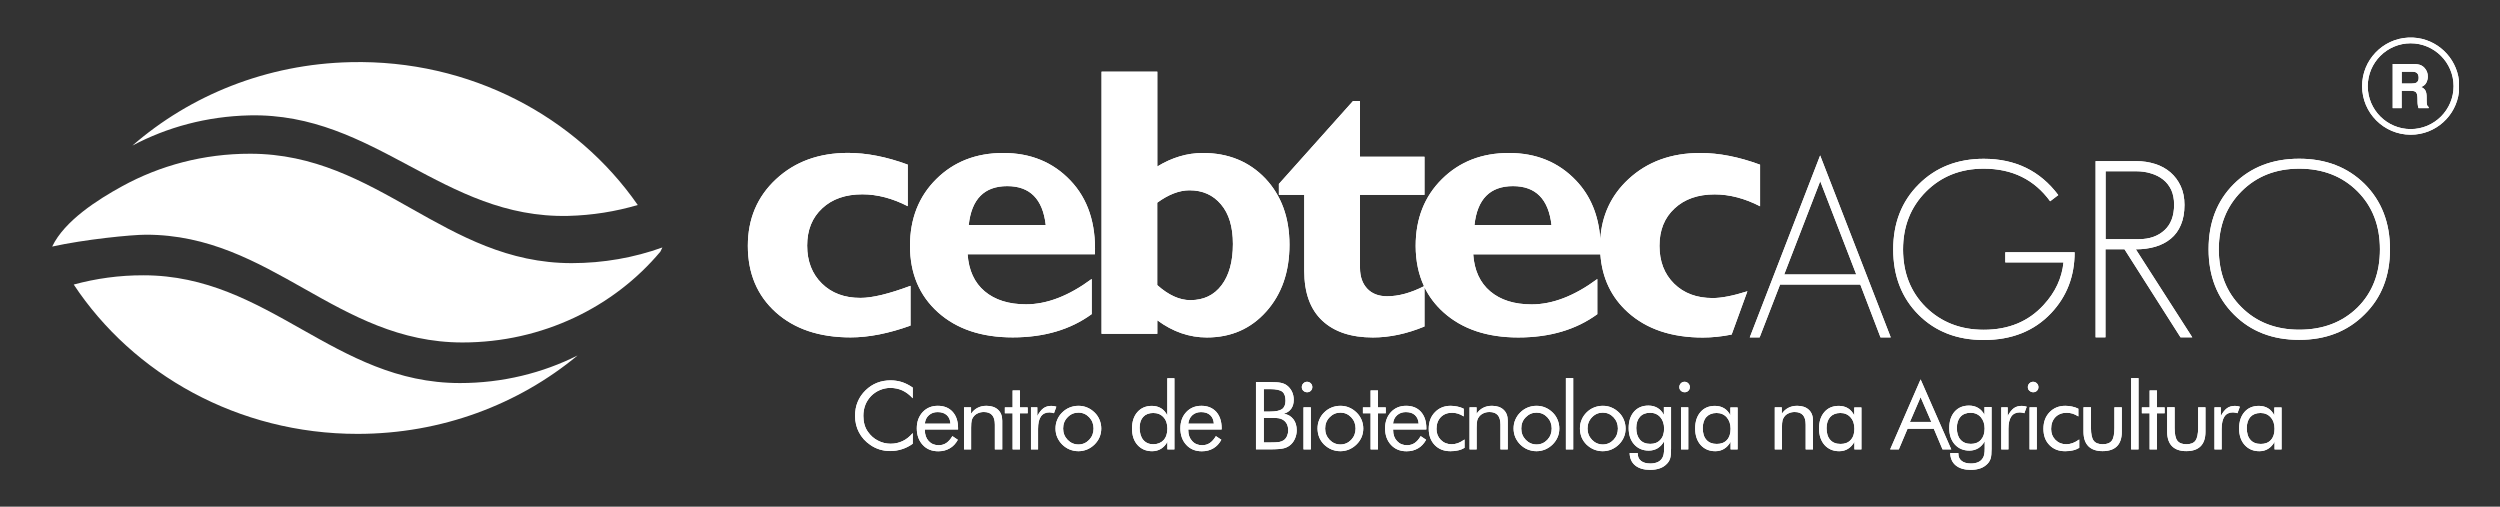
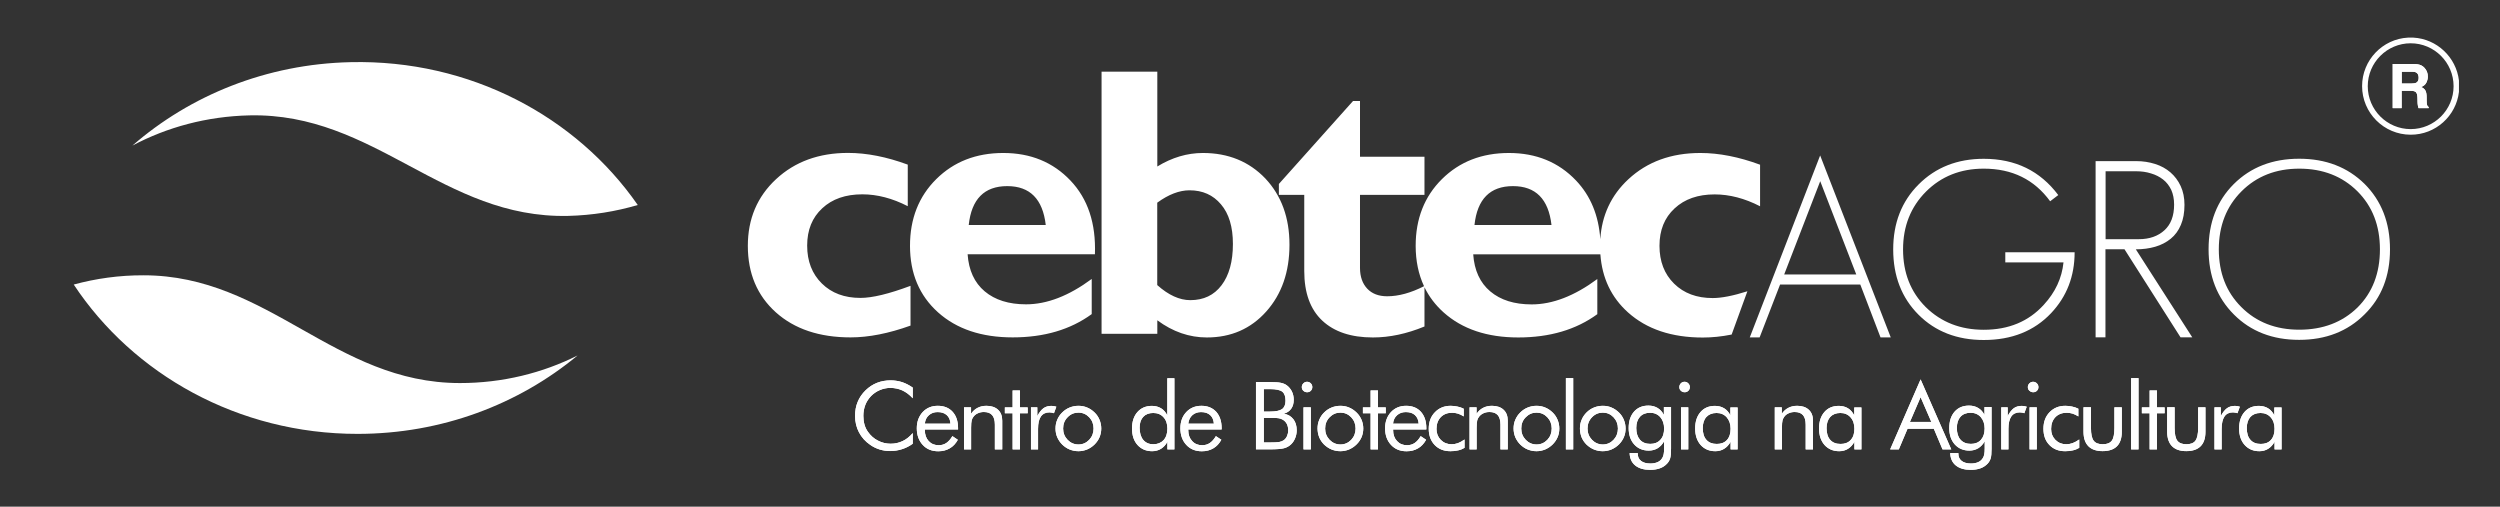
<svg xmlns="http://www.w3.org/2000/svg" version="1.1" id="Layer_1" x="0px" y="0px" viewBox="0 0 335 67.89" style="enable-background:new 0 0 335 67.89;" xml:space="preserve">
  <rect x="0" y="0" width="335" height="67.89" fill="#333333" stroke="none" />
  <style type="text/css">
	.st0{fill-rule:evenodd;clip-rule:evenodd;fill:#FFFFFF;}
	.st1{fill:#FFFFFF;}
</style>
-   <path class="st0" d="M134.44,20.5c-3.64,0-6.63,1.17-8.98,3.5c-2.35,2.33-3.52,5.31-3.52,8.94c0,3.7,1.25,6.66,3.75,8.91  c2.5,2.24,5.83,3.36,10.01,3.36c4.21,0,7.74-1.04,10.59-3.12v-4.71c-3.07,2.27-6,3.4-8.8,3.4c-2.31,0-4.16-0.58-5.54-1.74  c-1.38-1.16-2.14-2.82-2.29-4.97h17.06c0.15-4.13-0.94-7.42-3.28-9.88C141.1,21.73,138.1,20.5,134.44,20.5z M129.81,30.15  c0.37-3.47,2.09-5.21,5.16-5.21c3.04,0,4.76,1.73,5.16,5.21H129.81z M110.13,37.99c-1.31-1.29-1.97-2.98-1.97-5.08  c0-2.09,0.67-3.75,2.02-5c1.34-1.25,3.13-1.87,5.37-1.87c2,0,4.03,0.53,6.09,1.59v-5.57c-2.82-1.04-5.49-1.57-8-1.57  c-3.91,0-7.12,1.17-9.65,3.52c-2.52,2.34-3.78,5.32-3.78,8.93c0,3.7,1.25,6.66,3.75,8.91c2.5,2.24,5.84,3.36,10.02,3.36  c2.43,0,5.11-0.53,8.03-1.58V38.3c-2.89,1.08-5.12,1.62-6.71,1.62C113.16,39.92,111.44,39.28,110.13,37.99z M229.76,26.05  c2,0,4.03,0.53,6.09,1.59v-5.57c-2.82-1.04-5.48-1.57-8-1.57c-3.91,0-7.12,1.17-9.65,3.52c-2.31,2.15-3.56,4.83-3.76,8.04  c-0.22-3.2-1.3-5.82-3.25-7.87c-2.34-2.46-5.34-3.69-8.99-3.69c-3.64,0-6.63,1.17-8.98,3.5c-2.35,2.33-3.52,5.31-3.52,8.94  c0,2.02,0.38,3.82,1.12,5.41c-1.77,0.9-3.41,1.35-4.94,1.35c-1.14,0-2.03-0.34-2.67-1.02c-0.64-0.68-0.97-1.61-0.97-2.78v-9.79h8.64  V21h-8.64v-7.47h-0.93l-9.94,11.12v1.46h3.4v10.2c0,2.92,0.8,5.14,2.41,6.65c1.61,1.51,3.87,2.26,6.79,2.26  c2.23,0,4.53-0.49,6.91-1.47v-5.26c0.61,1.26,1.47,2.39,2.56,3.37c2.5,2.24,5.84,3.36,10.01,3.36c4.21,0,7.74-1.04,10.59-3.12v-4.71  c-3.07,2.27-6,3.4-8.8,3.4c-2.32,0-4.16-0.58-5.54-1.74c-1.38-1.16-2.14-2.82-2.29-4.97h17.04c0.23,3.18,1.46,5.77,3.71,7.79  c2.5,2.24,5.84,3.36,10.02,3.36c1.22,0,2.51-0.13,3.86-0.4l2.11-5.8c-1.92,0.61-3.47,0.91-4.65,0.91c-2.14,0-3.86-0.64-5.17-1.93  c-1.31-1.29-1.96-2.98-1.96-5.08c0-2.09,0.67-3.75,2.02-5C225.74,26.67,227.53,26.05,229.76,26.05z M197.58,30.15  c0.37-3.47,2.09-5.21,5.16-5.21c3.04,0,4.76,1.73,5.16,5.21H197.58z M161.19,20.5c-2.11,0-4.15,0.61-6.11,1.81V9.6h-7.47v35.13h7.47  v-1.81c2.08,1.54,4.29,2.3,6.64,2.3c3.23,0,5.89-1.16,7.96-3.48c2.07-2.32,3.11-5.3,3.11-8.95c0-3.63-1.08-6.58-3.23-8.87  C167.39,21.65,164.6,20.5,161.19,20.5z M163.69,38.22c-1.01,1.34-2.41,2-4.19,2c-1.44,0-2.92-0.67-4.43-2.02V27.16  c1.52-1.11,2.97-1.66,4.33-1.66c1.74,0,3.15,0.62,4.21,1.88c1.07,1.25,1.6,3.02,1.6,5.31C165.21,35.04,164.7,36.89,163.69,38.22z" />
  <path class="st1" d="M134.44,20.5c-3.64,0-6.63,1.17-8.98,3.5c-2.35,2.33-3.52,5.31-3.52,8.94c0,3.7,1.25,6.66,3.75,8.91  c2.5,2.24,5.83,3.36,10.01,3.36c4.21,0,7.74-1.04,10.59-3.12v-4.71c-3.07,2.27-6,3.4-8.8,3.4c-2.31,0-4.16-0.58-5.54-1.74  c-1.38-1.16-2.14-2.82-2.29-4.97h17.06c0.15-4.13-0.94-7.42-3.28-9.88C141.1,21.73,138.1,20.5,134.44,20.5z M129.81,30.15  c0.37-3.47,2.09-5.21,5.16-5.21c3.04,0,4.76,1.73,5.16,5.21H129.81z M110.13,37.99c-1.31-1.29-1.97-2.98-1.97-5.08  c0-2.09,0.67-3.75,2.02-5c1.34-1.25,3.13-1.87,5.37-1.87c2,0,4.03,0.53,6.09,1.59v-5.57c-2.82-1.04-5.49-1.57-8-1.57  c-3.91,0-7.12,1.17-9.65,3.52c-2.52,2.34-3.78,5.32-3.78,8.93c0,3.7,1.25,6.66,3.75,8.91c2.5,2.24,5.84,3.36,10.02,3.36  c2.43,0,5.11-0.53,8.03-1.58V38.3c-2.89,1.08-5.12,1.62-6.71,1.62C113.16,39.92,111.44,39.28,110.13,37.99z M229.76,26.05  c2,0,4.03,0.53,6.09,1.59v-5.57c-2.82-1.04-5.48-1.57-8-1.57c-3.91,0-7.12,1.17-9.65,3.52c-2.31,2.15-3.56,4.83-3.76,8.04  c-0.22-3.2-1.3-5.82-3.25-7.87c-2.34-2.46-5.34-3.69-8.99-3.69c-3.64,0-6.63,1.17-8.98,3.5c-2.35,2.33-3.52,5.31-3.52,8.94  c0,2.02,0.38,3.82,1.12,5.41c-1.77,0.9-3.41,1.35-4.94,1.35c-1.14,0-2.03-0.34-2.67-1.02c-0.64-0.68-0.97-1.61-0.97-2.78v-9.79h8.64  V21h-8.64v-7.47h-0.93l-9.94,11.12v1.46h3.4v10.2c0,2.92,0.8,5.14,2.41,6.65c1.61,1.51,3.87,2.26,6.79,2.26  c2.23,0,4.53-0.49,6.91-1.47v-5.26c0.61,1.26,1.47,2.39,2.56,3.37c2.5,2.24,5.84,3.36,10.01,3.36c4.21,0,7.74-1.04,10.59-3.12v-4.71  c-3.07,2.27-6,3.4-8.8,3.4c-2.32,0-4.16-0.58-5.54-1.74c-1.38-1.16-2.14-2.82-2.29-4.97h17.04c0.23,3.18,1.46,5.77,3.71,7.79  c2.5,2.24,5.84,3.36,10.02,3.36c1.22,0,2.51-0.13,3.86-0.4l2.11-5.8c-1.92,0.61-3.47,0.91-4.65,0.91c-2.14,0-3.86-0.64-5.17-1.93  c-1.31-1.29-1.96-2.98-1.96-5.08c0-2.09,0.67-3.75,2.02-5C225.74,26.67,227.53,26.05,229.76,26.05z M197.58,30.15  c0.37-3.47,2.09-5.21,5.16-5.21c3.04,0,4.76,1.73,5.16,5.21H197.58z M161.19,20.5c-2.11,0-4.15,0.61-6.11,1.81V9.6h-7.47v35.13h7.47  v-1.81c2.08,1.54,4.29,2.3,6.64,2.3c3.23,0,5.89-1.16,7.96-3.48c2.07-2.32,3.11-5.3,3.11-8.95c0-3.63-1.08-6.58-3.23-8.87  C167.39,21.65,164.6,20.5,161.19,20.5z M163.69,38.22c-1.01,1.34-2.41,2-4.19,2c-1.44,0-2.92-0.67-4.43-2.02V27.16  c1.52-1.11,2.97-1.66,4.33-1.66c1.74,0,3.15,0.62,4.21,1.88c1.07,1.25,1.6,3.02,1.6,5.31C165.21,35.04,164.7,36.89,163.69,38.22z" />
  <path class="st0" d="M253.36,45.21l-9.46-24.38l-9.43,24.38h1.32l2.74-7.08h10.75l2.71,7.08H253.36z M248.74,36.78h-9.66l4.83-12.5  L248.74,36.78z M278,33.8h-9.29v1.36h7.8c-0.22,2.12-1.1,4.01-2.65,5.69c-2.03,2.23-4.7,3.34-8.04,3.34c-3.11,0-5.7-1.01-7.77-3.04  c-2.03-2.03-3.04-4.6-3.04-7.73c0-3.11,1.03-5.69,3.07-7.74c2.05-2.05,4.63-3.08,7.74-3.08c3.82,0,6.78,1.46,8.9,4.37l1.09-0.83  c-2.43-3.24-5.75-4.86-9.99-4.86c-3.52,0-6.44,1.14-8.73,3.44c-2.27,2.27-3.4,5.17-3.4,8.7c0,3.57,1.13,6.49,3.4,8.76  c2.25,2.25,5.16,3.38,8.73,3.38c3.75,0,6.76-1.2,9.03-3.6C276.95,39.73,278,37.02,278,33.8z M293.77,45.21l-7.57-11.8  c0.95,0,1.82-0.12,2.61-0.35c0.79-0.23,1.48-0.59,2.07-1.07c0.59-0.48,1.04-1.1,1.36-1.86c0.32-0.75,0.48-1.64,0.48-2.68  c0-0.95-0.17-1.79-0.51-2.52c-0.34-0.73-0.8-1.34-1.38-1.84c-0.57-0.49-1.25-0.87-2.05-1.12c-0.79-0.25-1.63-0.38-2.51-0.38h-5.46  v23.61h1.32v-11.8h2.55l7.51,11.8H293.77z M291.33,27.42c0,1.5-0.43,2.65-1.3,3.44c-0.87,0.79-2.01,1.19-3.42,1.19h-4.46v-9.1h4.1  c0.71,0,1.37,0.09,1.99,0.29c0.62,0.18,1.16,0.46,1.62,0.82c0.46,0.36,0.82,0.83,1.09,1.39C291.2,26.01,291.33,26.67,291.33,27.42z   M320.26,33.41c0-3.57-1.13-6.49-3.41-8.77c-2.29-2.25-5.21-3.37-8.76-3.37c-3.57,0-6.49,1.13-8.77,3.4  c-2.25,2.25-3.37,5.16-3.37,8.73c0,3.57,1.13,6.49,3.41,8.76c2.25,2.25,5.16,3.38,8.73,3.38c3.57,0,6.49-1.14,8.76-3.41  C319.13,39.89,320.26,36.98,320.26,33.41z M318.91,33.41c0,3.2-1,5.8-3.01,7.8c-2.03,1.98-4.63,2.97-7.8,2.97  c-3.15,0-5.75-1.01-7.77-3.04c-2.01-2-3.01-4.58-3.01-7.73c0-3.15,1.02-5.75,3.04-7.77c2.03-2.03,4.61-3.04,7.74-3.04  c3.17,0,5.77,1.02,7.8,3.04C317.9,27.64,318.91,30.23,318.91,33.41z" />
-   <path class="st1" d="M253.36,45.21l-9.46-24.38l-9.43,24.38h1.32l2.74-7.08h10.75l2.71,7.08H253.36z M248.74,36.78h-9.66l4.83-12.5  L248.74,36.78z M278,33.8h-9.29v1.36h7.8c-0.22,2.12-1.1,4.01-2.65,5.69c-2.03,2.23-4.7,3.34-8.04,3.34c-3.11,0-5.7-1.01-7.77-3.04  c-2.03-2.03-3.04-4.6-3.04-7.73c0-3.11,1.03-5.69,3.07-7.74c2.05-2.05,4.63-3.08,7.74-3.08c3.82,0,6.78,1.46,8.9,4.37l1.09-0.83  c-2.43-3.24-5.75-4.86-9.99-4.86c-3.52,0-6.44,1.14-8.73,3.44c-2.27,2.27-3.4,5.17-3.4,8.7c0,3.57,1.13,6.49,3.4,8.76  c2.25,2.25,5.16,3.38,8.73,3.38c3.75,0,6.76-1.2,9.03-3.6C276.95,39.73,278,37.02,278,33.8z M293.77,45.21l-7.57-11.8  c0.95,0,1.82-0.12,2.61-0.35c0.79-0.23,1.48-0.59,2.07-1.07c0.59-0.48,1.04-1.1,1.36-1.86c0.32-0.75,0.48-1.64,0.48-2.68  c0-0.95-0.17-1.79-0.51-2.52c-0.34-0.73-0.8-1.34-1.38-1.84c-0.57-0.49-1.25-0.87-2.05-1.12c-0.79-0.25-1.63-0.38-2.51-0.38h-5.46  v23.61h1.32v-11.8h2.55l7.51,11.8H293.77z M291.33,27.42c0,1.5-0.43,2.65-1.3,3.44c-0.87,0.79-2.01,1.19-3.42,1.19h-4.46v-9.1h4.1  c0.71,0,1.37,0.09,1.99,0.29c0.62,0.18,1.16,0.46,1.62,0.82c0.46,0.36,0.82,0.83,1.09,1.39C291.2,26.01,291.33,26.67,291.33,27.42z   M320.26,33.41c0-3.57-1.13-6.49-3.41-8.77c-2.29-2.25-5.21-3.37-8.76-3.37c-3.57,0-6.49,1.13-8.77,3.4  c-2.25,2.25-3.37,5.16-3.37,8.73c0,3.57,1.13,6.49,3.41,8.76c2.25,2.25,5.16,3.38,8.73,3.38c3.57,0,6.49-1.14,8.76-3.41  C319.13,39.89,320.26,36.98,320.26,33.41z M318.91,33.41c0,3.2-1,5.8-3.01,7.8c-2.03,1.98-4.63,2.97-7.8,2.97  c-3.15,0-5.75-1.01-7.77-3.04c-2.01-2-3.01-4.58-3.01-7.73c0-3.15,1.02-5.75,3.04-7.77c2.03-2.03,4.61-3.04,7.74-3.04  c3.17,0,5.77,1.02,7.8,3.04C317.9,27.64,318.91,30.23,318.91,33.41z" />
-   <path class="st1" d="M16.38,24.95c-3.27,1.79-7.73,4.62-9.39,8.09c4.33-0.96,10.61-1.59,12.58-1.59c16.77,0,25.55,14.44,42.4,14.44  c10.73,0,20.31-4.76,26.52-12.17c0.09-0.18,0.18-0.37,0.27-0.56c-3.78,1.36-7.88,2.1-12.16,2.1c-17.04,0-25.96-14.66-43.07-14.66  C27.29,20.59,21.43,22.18,16.38,24.95z" />
  <path class="st1" d="M9.88,38.13c7.96,12.02,22.02,20.01,38.03,20.01c11.28,0,21.59-3.96,29.49-10.51  c-4.71,2.36-10.07,3.7-15.77,3.7c-16.84,0-25.62-14.44-42.4-14.44C15.99,36.88,12.85,37.32,9.88,38.13z" />
  <path class="st1" d="M85.46,27.47C77.23,15.63,63,7.96,46.98,8.33c-11.28,0.25-21.5,4.45-29.24,11.18  c4.65-2.47,9.99-3.92,15.68-4.05c16.84-0.38,25.95,13.85,42.71,13.47C79.38,28.85,82.51,28.34,85.46,27.47z" />
  <path class="st0" d="M122.3,53.36c-0.43-0.47-0.89-0.81-1.38-1.04c-0.49-0.22-1.03-0.34-1.62-0.34c-0.48,0-0.94,0.1-1.4,0.29  c-0.45,0.19-0.84,0.46-1.18,0.8c-0.34,0.36-0.6,0.76-0.77,1.2c-0.17,0.44-0.26,0.93-0.26,1.46c0,0.42,0.05,0.8,0.15,1.16  c0.1,0.35,0.25,0.68,0.46,0.97c0.36,0.51,0.8,0.91,1.34,1.18c0.53,0.28,1.1,0.42,1.71,0.42c0.58,0,1.11-0.12,1.61-0.36  c0.49-0.23,0.94-0.59,1.35-1.07v1.43c-0.44,0.32-0.93,0.57-1.44,0.73c-0.52,0.17-1.05,0.25-1.6,0.25c-0.48,0-0.94-0.07-1.4-0.21  c-0.45-0.14-0.88-0.35-1.26-0.62c-0.66-0.45-1.16-1.01-1.51-1.68c-0.35-0.67-0.52-1.4-0.52-2.19c0-0.7,0.11-1.33,0.35-1.89  c0.23-0.57,0.59-1.09,1.06-1.55c0.46-0.44,0.97-0.78,1.53-1c0.56-0.22,1.17-0.33,1.83-0.33c0.52,0,1.02,0.08,1.51,0.23  c0.49,0.16,0.97,0.41,1.45,0.74V53.36z M127.36,56.77c-0.03-0.5-0.19-0.88-0.5-1.15c-0.3-0.27-0.7-0.4-1.22-0.4  c-0.47,0-0.86,0.14-1.17,0.42c-0.32,0.28-0.5,0.66-0.54,1.13H127.36z M128.4,57.55h-4.47v0.09c0,0.6,0.17,1.09,0.51,1.46  c0.35,0.38,0.8,0.56,1.35,0.56c0.38,0,0.72-0.1,1.02-0.3c0.3-0.21,0.57-0.51,0.81-0.92l0.73,0.49c-0.28,0.51-0.64,0.9-1.09,1.15  c-0.44,0.26-0.95,0.39-1.53,0.39c-0.86,0-1.56-0.28-2.08-0.85c-0.53-0.57-0.8-1.31-0.8-2.23c0-0.88,0.27-1.6,0.79-2.17  c0.53-0.56,1.2-0.84,2.03-0.84c0.83,0,1.5,0.27,1.98,0.8c0.49,0.54,0.73,1.27,0.73,2.19V57.55z M129.18,60.22v-5.64h0.94v0.87  c0.24-0.36,0.54-0.63,0.88-0.8c0.34-0.18,0.74-0.27,1.18-0.27c0.66,0,1.19,0.18,1.56,0.53c0.38,0.35,0.56,0.84,0.56,1.47v3.84h-0.99  V56.9c0-0.57-0.12-1-0.36-1.27c-0.24-0.28-0.61-0.42-1.11-0.42c-0.29,0-0.55,0.05-0.79,0.16c-0.24,0.1-0.43,0.25-0.59,0.45  c-0.12,0.14-0.2,0.32-0.25,0.5c-0.05,0.19-0.08,0.52-0.08,0.99v2.91H129.18z M135.69,55.38h-1.04v-0.79h1.04v-2.27h0.98v2.27h1.04  v0.79h-1.04v4.84h-0.98V55.38z M138.15,60.22v-5.64H139v1.17c0.26-0.49,0.54-0.84,0.83-1.05c0.29-0.21,0.64-0.31,1.06-0.31  c0.12,0,0.23,0.01,0.34,0.03c0.1,0.02,0.21,0.05,0.32,0.08l-0.32,0.87c-0.11-0.03-0.22-0.07-0.32-0.08  c-0.1-0.02-0.19-0.03-0.28-0.03c-0.51,0-0.89,0.18-1.15,0.55c-0.26,0.37-0.38,0.92-0.38,1.66v2.75H138.15z M142.46,57.42  c0,0.6,0.2,1.1,0.6,1.52c0.4,0.41,0.88,0.62,1.45,0.62s1.04-0.21,1.44-0.62c0.39-0.41,0.59-0.92,0.59-1.52c0-0.59-0.2-1.1-0.59-1.51  c-0.4-0.41-0.87-0.62-1.44-0.62c-0.57,0-1.06,0.21-1.45,0.62C142.65,56.32,142.46,56.82,142.46,57.42z M141.44,57.42  c0-0.41,0.07-0.8,0.23-1.17c0.15-0.37,0.38-0.7,0.67-0.98c0.29-0.29,0.62-0.51,0.99-0.66c0.37-0.15,0.77-0.23,1.18-0.23  c0.41,0,0.8,0.07,1.17,0.23c0.37,0.15,0.7,0.38,1,0.67c0.29,0.28,0.51,0.61,0.66,0.98c0.15,0.37,0.23,0.76,0.23,1.16  c0,0.41-0.08,0.8-0.23,1.16c-0.15,0.36-0.38,0.69-0.66,0.97c-0.3,0.3-0.64,0.52-1.01,0.68c-0.38,0.15-0.76,0.23-1.16,0.23  c-0.41,0-0.81-0.08-1.18-0.23c-0.37-0.15-0.7-0.38-0.99-0.66c-0.29-0.29-0.51-0.62-0.67-0.98  C141.51,58.22,141.44,57.83,141.44,57.42z M156.43,57.43c0-0.63-0.17-1.14-0.52-1.52c-0.35-0.39-0.81-0.57-1.38-0.57  c-0.57,0-1.01,0.17-1.34,0.52c-0.32,0.35-0.48,0.83-0.48,1.45c0,0.7,0.16,1.24,0.48,1.63c0.33,0.39,0.77,0.59,1.34,0.59  c0.59,0,1.05-0.19,1.39-0.55C156.26,58.6,156.43,58.09,156.43,57.43z M157.37,50.67v9.55h-0.94V59.2c-0.22,0.41-0.51,0.72-0.86,0.94  c-0.35,0.21-0.75,0.32-1.18,0.32c-0.81,0-1.46-0.28-1.96-0.83c-0.5-0.55-0.74-1.3-0.74-2.21c0-0.92,0.24-1.66,0.73-2.21  c0.49-0.55,1.13-0.82,1.94-0.82c0.46,0,0.87,0.11,1.22,0.32c0.34,0.21,0.62,0.53,0.84,0.95v-4.97H157.37z M162.66,56.77  c-0.04-0.5-0.2-0.88-0.5-1.15c-0.3-0.27-0.7-0.4-1.22-0.4c-0.47,0-0.86,0.14-1.17,0.42c-0.31,0.28-0.49,0.66-0.54,1.13H162.66z   M163.7,57.55h-4.47v0.09c0,0.6,0.17,1.09,0.52,1.46c0.34,0.38,0.79,0.56,1.35,0.56c0.38,0,0.72-0.1,1.02-0.3  c0.3-0.21,0.57-0.51,0.81-0.92l0.73,0.49c-0.28,0.51-0.64,0.9-1.08,1.15c-0.44,0.26-0.95,0.39-1.53,0.39  c-0.86,0-1.55-0.28-2.08-0.85c-0.53-0.57-0.8-1.31-0.8-2.23c0-0.88,0.26-1.6,0.79-2.17c0.53-0.56,1.2-0.84,2.03-0.84  c0.83,0,1.49,0.27,1.98,0.8c0.48,0.54,0.73,1.27,0.73,2.19V57.55z M168.3,60.22V51.2h1.88c0.66,0,1.15,0.03,1.46,0.1  c0.32,0.07,0.59,0.18,0.81,0.35c0.28,0.21,0.51,0.49,0.67,0.82c0.16,0.33,0.24,0.7,0.24,1.1c0,0.48-0.11,0.88-0.34,1.2  c-0.23,0.32-0.56,0.55-0.99,0.67c0.53,0.08,0.95,0.32,1.27,0.72c0.31,0.39,0.46,0.89,0.46,1.5c0,0.36-0.07,0.71-0.2,1.03  c-0.13,0.33-0.31,0.61-0.55,0.84c-0.25,0.25-0.57,0.43-0.94,0.53c-0.37,0.1-1,0.15-1.88,0.15H168.3z M169.35,56v3.29h0.83  c0.57,0,0.98-0.02,1.23-0.06c0.25-0.05,0.45-0.13,0.61-0.24c0.18-0.13,0.33-0.31,0.44-0.55c0.1-0.23,0.16-0.5,0.16-0.78  c0-0.33-0.07-0.61-0.19-0.86c-0.13-0.24-0.31-0.43-0.56-0.57c-0.14-0.09-0.31-0.14-0.5-0.18c-0.19-0.04-0.48-0.05-0.88-0.05H169.35z   M169.35,52.13v3.02h0.83c0.76,0,1.3-0.11,1.61-0.33c0.31-0.22,0.47-0.6,0.47-1.12c0-0.57-0.14-0.98-0.43-1.21  c-0.29-0.23-0.84-0.35-1.65-0.35H169.35z M174.44,51.87c0-0.19,0.07-0.36,0.21-0.5c0.14-0.14,0.3-0.21,0.5-0.21  c0.19,0,0.36,0.07,0.5,0.21c0.14,0.14,0.2,0.31,0.2,0.5c0,0.2-0.07,0.36-0.2,0.49c-0.13,0.14-0.3,0.2-0.5,0.2  c-0.2,0-0.37-0.07-0.5-0.2C174.51,52.24,174.44,52.07,174.44,51.87z M174.67,60.22v-5.64h0.98v5.64H174.67z M177.57,57.42  c0,0.6,0.2,1.1,0.6,1.52c0.4,0.41,0.88,0.62,1.45,0.62c0.56,0,1.04-0.21,1.44-0.62c0.39-0.41,0.59-0.92,0.59-1.52  c0-0.59-0.2-1.1-0.59-1.51c-0.4-0.41-0.88-0.62-1.44-0.62c-0.57,0-1.05,0.21-1.45,0.62C177.77,56.32,177.57,56.82,177.57,57.42z   M176.55,57.42c0-0.41,0.07-0.8,0.23-1.17c0.15-0.37,0.37-0.7,0.66-0.98c0.29-0.29,0.62-0.51,0.99-0.66  c0.37-0.15,0.77-0.23,1.18-0.23c0.41,0,0.8,0.07,1.17,0.23c0.37,0.15,0.7,0.38,1,0.67c0.29,0.28,0.51,0.61,0.67,0.98  c0.15,0.37,0.23,0.76,0.23,1.16c0,0.41-0.08,0.8-0.23,1.16c-0.16,0.36-0.38,0.69-0.67,0.97c-0.3,0.3-0.64,0.52-1.01,0.68  c-0.37,0.15-0.76,0.23-1.16,0.23c-0.41,0-0.81-0.08-1.18-0.23c-0.37-0.15-0.7-0.38-1-0.66c-0.29-0.29-0.51-0.62-0.66-0.98  C176.63,58.22,176.55,57.83,176.55,57.42z M183.66,55.38h-1.03v-0.79h1.03v-2.27h0.99v2.27h1.04v0.79h-1.04v4.84h-0.99V55.38z   M190.1,56.77c-0.03-0.5-0.2-0.88-0.5-1.15c-0.29-0.27-0.7-0.4-1.22-0.4c-0.47,0-0.86,0.14-1.17,0.42c-0.32,0.28-0.5,0.66-0.54,1.13  H190.1z M191.14,57.55h-4.46v0.09c0,0.6,0.17,1.09,0.52,1.46c0.35,0.38,0.8,0.56,1.35,0.56c0.38,0,0.72-0.1,1.02-0.3  c0.3-0.21,0.57-0.51,0.8-0.92l0.73,0.49c-0.29,0.51-0.64,0.9-1.09,1.15c-0.44,0.26-0.95,0.39-1.53,0.39c-0.86,0-1.55-0.28-2.08-0.85  c-0.53-0.57-0.8-1.31-0.8-2.23c0-0.88,0.27-1.6,0.79-2.17c0.53-0.56,1.2-0.84,2.03-0.84c0.84,0,1.5,0.27,1.98,0.8  c0.48,0.54,0.73,1.27,0.73,2.19V57.55z M196.25,58.89v1.12c-0.25,0.15-0.54,0.27-0.86,0.34c-0.32,0.08-0.66,0.11-1.03,0.11  c-0.87,0-1.57-0.27-2.11-0.83c-0.53-0.55-0.8-1.28-0.8-2.18c0-0.9,0.27-1.64,0.83-2.21c0.55-0.57,1.25-0.86,2.11-0.86  c0.31,0,0.62,0.04,0.91,0.1c0.3,0.06,0.58,0.16,0.84,0.29v1.03c-0.24-0.16-0.5-0.28-0.76-0.37c-0.26-0.08-0.53-0.12-0.8-0.12  c-0.63,0-1.14,0.2-1.52,0.59c-0.38,0.4-0.57,0.93-0.57,1.58c0,0.59,0.19,1.07,0.57,1.46c0.39,0.39,0.87,0.59,1.45,0.59  c0.29,0,0.58-0.05,0.86-0.15C195.65,59.27,195.94,59.11,196.25,58.89z M196.92,60.22v-5.64h0.94v0.87c0.24-0.36,0.54-0.63,0.88-0.8  c0.34-0.18,0.74-0.27,1.18-0.27c0.66,0,1.19,0.18,1.56,0.53c0.38,0.35,0.56,0.84,0.56,1.47v3.84h-0.98V56.9c0-0.57-0.12-1-0.36-1.27  c-0.24-0.28-0.61-0.42-1.11-0.42c-0.29,0-0.55,0.05-0.79,0.16c-0.23,0.1-0.43,0.25-0.59,0.45c-0.12,0.14-0.21,0.32-0.26,0.5  c-0.05,0.19-0.08,0.52-0.08,0.99v2.91H196.92z M203.85,57.42c0,0.6,0.2,1.1,0.6,1.52c0.4,0.41,0.88,0.62,1.45,0.62  c0.57,0,1.04-0.21,1.44-0.62c0.39-0.41,0.59-0.92,0.59-1.52c0-0.59-0.2-1.1-0.59-1.51c-0.39-0.41-0.87-0.62-1.44-0.62  c-0.57,0-1.05,0.21-1.45,0.62C204.04,56.32,203.85,56.82,203.85,57.42z M202.82,57.42c0-0.41,0.07-0.8,0.23-1.17  c0.16-0.37,0.38-0.7,0.67-0.98c0.29-0.29,0.62-0.51,0.99-0.66c0.37-0.15,0.77-0.23,1.18-0.23c0.41,0,0.8,0.07,1.17,0.23  c0.37,0.15,0.7,0.38,1,0.67c0.29,0.28,0.51,0.61,0.66,0.98c0.15,0.37,0.23,0.76,0.23,1.16c0,0.41-0.07,0.8-0.23,1.16  c-0.15,0.36-0.38,0.69-0.66,0.97c-0.3,0.3-0.64,0.52-1.01,0.68c-0.38,0.15-0.76,0.23-1.16,0.23c-0.41,0-0.8-0.08-1.18-0.23  c-0.37-0.15-0.7-0.38-0.99-0.66c-0.29-0.29-0.51-0.62-0.67-0.98C202.9,58.22,202.82,57.83,202.82,57.42z M209.83,60.22v-9.55h0.98  v9.55H209.83z M212.73,57.42c0,0.6,0.2,1.1,0.6,1.52c0.4,0.41,0.88,0.62,1.45,0.62c0.56,0,1.04-0.21,1.43-0.62  c0.39-0.41,0.59-0.92,0.59-1.52c0-0.59-0.2-1.1-0.59-1.51c-0.39-0.41-0.87-0.62-1.43-0.62c-0.57,0-1.06,0.21-1.45,0.62  C212.93,56.32,212.73,56.82,212.73,57.42z M211.71,57.42c0-0.41,0.07-0.8,0.23-1.17c0.15-0.37,0.38-0.7,0.66-0.98  c0.29-0.29,0.62-0.51,0.99-0.66c0.37-0.15,0.77-0.23,1.19-0.23c0.41,0,0.8,0.07,1.16,0.23c0.37,0.15,0.7,0.38,1,0.67  c0.29,0.28,0.51,0.61,0.66,0.98c0.15,0.37,0.23,0.76,0.23,1.16c0,0.41-0.07,0.8-0.23,1.16c-0.15,0.36-0.38,0.69-0.66,0.97  c-0.3,0.3-0.64,0.52-1.01,0.68c-0.37,0.15-0.76,0.23-1.16,0.23c-0.42,0-0.81-0.08-1.18-0.23c-0.37-0.15-0.7-0.38-1-0.66  c-0.29-0.29-0.51-0.62-0.66-0.98C211.79,58.22,211.71,57.83,211.71,57.42z M222.99,57.42c0-0.63-0.18-1.14-0.52-1.53  c-0.34-0.38-0.8-0.58-1.36-0.58c-0.58,0-1.03,0.18-1.36,0.54c-0.32,0.36-0.49,0.86-0.49,1.5c0,0.68,0.17,1.2,0.49,1.57  c0.32,0.37,0.79,0.56,1.39,0.56c0.57,0,1.02-0.18,1.35-0.55C222.83,58.57,222.99,58.07,222.99,57.42z M223.92,54.58v5.54  c0,0.61-0.04,1.05-0.12,1.3c-0.08,0.26-0.21,0.49-0.41,0.7c-0.26,0.28-0.58,0.5-0.96,0.63c-0.38,0.14-0.82,0.21-1.31,0.21  c-0.85,0-1.52-0.2-2-0.59c-0.48-0.39-0.73-0.95-0.75-1.66h1.09v0.07c0,0.43,0.14,0.75,0.44,0.98c0.29,0.23,0.7,0.35,1.24,0.35  c0.39,0,0.71-0.06,0.99-0.19c0.27-0.12,0.48-0.31,0.62-0.56c0.09-0.14,0.14-0.3,0.18-0.49c0.04-0.18,0.06-0.45,0.06-0.79v-0.95  c-0.22,0.4-0.51,0.71-0.86,0.93c-0.36,0.21-0.75,0.32-1.19,0.32c-0.81,0-1.46-0.28-1.96-0.83c-0.49-0.55-0.74-1.28-0.74-2.19  c0-0.92,0.24-1.65,0.72-2.2c0.48-0.54,1.12-0.81,1.93-0.81c0.47,0,0.88,0.11,1.23,0.32c0.35,0.21,0.63,0.52,0.84,0.93v-1.05H223.92z   M225.03,51.87c0-0.19,0.07-0.36,0.2-0.5c0.14-0.14,0.3-0.21,0.5-0.21c0.2,0,0.36,0.07,0.5,0.21c0.14,0.14,0.21,0.31,0.21,0.5  c0,0.2-0.07,0.36-0.2,0.49c-0.14,0.14-0.3,0.2-0.5,0.2c-0.2,0-0.36-0.07-0.5-0.2C225.1,52.24,225.03,52.07,225.03,51.87z   M225.26,60.22v-5.64h0.97v5.64H225.26z M231.9,57.46c0-0.64-0.18-1.15-0.52-1.54c-0.35-0.39-0.8-0.58-1.36-0.58  c-0.58,0-1.03,0.18-1.36,0.53c-0.33,0.36-0.49,0.86-0.49,1.5c0,0.68,0.16,1.21,0.49,1.57c0.33,0.37,0.79,0.55,1.39,0.55  c0.57,0,1.03-0.17,1.36-0.53C231.74,58.6,231.9,58.1,231.9,57.46z M232.84,54.58v5.64h-0.94V59.2c-0.23,0.41-0.52,0.73-0.87,0.94  c-0.35,0.22-0.75,0.32-1.18,0.32c-0.81,0-1.46-0.28-1.96-0.83c-0.49-0.55-0.74-1.3-0.74-2.21c0-0.93,0.24-1.66,0.72-2.21  c0.48-0.55,1.12-0.82,1.93-0.82c0.47,0,0.88,0.11,1.23,0.32c0.35,0.21,0.63,0.53,0.84,0.95v-1.06H232.84z M237.82,60.22v-5.64h0.94  v0.87c0.24-0.36,0.54-0.63,0.88-0.8c0.34-0.18,0.74-0.27,1.18-0.27c0.67,0,1.19,0.18,1.56,0.53c0.38,0.35,0.56,0.84,0.56,1.47v3.84  h-0.98V56.9c0-0.57-0.12-1-0.36-1.27c-0.24-0.28-0.61-0.42-1.11-0.42c-0.29,0-0.55,0.05-0.79,0.16c-0.24,0.1-0.44,0.25-0.59,0.45  c-0.11,0.14-0.2,0.32-0.25,0.5c-0.05,0.19-0.08,0.52-0.08,0.99v2.91H237.82z M248.49,57.46c0-0.64-0.17-1.15-0.52-1.54  c-0.35-0.39-0.8-0.58-1.36-0.58c-0.58,0-1.03,0.18-1.36,0.53c-0.32,0.36-0.49,0.86-0.49,1.5c0,0.68,0.16,1.21,0.49,1.57  c0.32,0.37,0.79,0.55,1.39,0.55c0.57,0,1.02-0.17,1.35-0.53C248.33,58.6,248.49,58.1,248.49,57.46z M249.43,54.58v5.64h-0.94V59.2  c-0.22,0.41-0.52,0.73-0.86,0.94c-0.35,0.22-0.75,0.32-1.18,0.32c-0.81,0-1.46-0.28-1.96-0.83c-0.49-0.55-0.74-1.3-0.74-2.21  c0-0.93,0.24-1.66,0.72-2.21c0.48-0.55,1.12-0.82,1.93-0.82c0.47,0,0.88,0.11,1.23,0.32c0.34,0.21,0.62,0.53,0.84,0.95v-1.06H249.43  z M257.36,53.22l-1.43,3.32h2.87L257.36,53.22z M257.36,50.84l4.11,9.38h-1.17l-1.17-2.77h-3.52l-1.17,2.77h-1.16L257.36,50.84z   M265.94,57.42c0-0.63-0.18-1.14-0.52-1.53c-0.34-0.38-0.8-0.58-1.36-0.58c-0.58,0-1.03,0.18-1.36,0.54  c-0.32,0.36-0.48,0.86-0.48,1.5c0,0.68,0.16,1.2,0.49,1.57c0.33,0.37,0.79,0.56,1.39,0.56c0.57,0,1.02-0.18,1.35-0.55  C265.77,58.57,265.94,58.07,265.94,57.42z M266.87,54.58v5.54c0,0.61-0.04,1.05-0.12,1.3c-0.08,0.26-0.21,0.49-0.4,0.7  c-0.27,0.28-0.59,0.5-0.96,0.63c-0.38,0.14-0.82,0.21-1.31,0.21c-0.85,0-1.52-0.2-2-0.59c-0.48-0.39-0.73-0.95-0.75-1.66h1.09v0.07  c0,0.43,0.15,0.75,0.44,0.98c0.29,0.23,0.71,0.35,1.24,0.35c0.39,0,0.71-0.06,0.99-0.19c0.27-0.12,0.48-0.31,0.62-0.56  c0.09-0.14,0.15-0.3,0.18-0.49c0.04-0.18,0.06-0.45,0.06-0.79v-0.95c-0.22,0.4-0.51,0.71-0.86,0.93c-0.36,0.21-0.75,0.32-1.19,0.32  c-0.81,0-1.46-0.28-1.96-0.83c-0.49-0.55-0.74-1.28-0.74-2.19c0-0.92,0.24-1.65,0.72-2.2c0.48-0.54,1.12-0.81,1.93-0.81  c0.47,0,0.88,0.11,1.23,0.32c0.36,0.21,0.63,0.52,0.84,0.93v-1.05H266.87z M268.17,60.22v-5.64h0.86v1.17  c0.26-0.49,0.54-0.84,0.82-1.05c0.29-0.21,0.65-0.31,1.07-0.31c0.11,0,0.23,0.01,0.34,0.03c0.11,0.02,0.21,0.05,0.32,0.08  l-0.32,0.87c-0.11-0.03-0.22-0.07-0.32-0.08c-0.1-0.02-0.2-0.03-0.28-0.03c-0.51,0-0.89,0.18-1.15,0.55  c-0.25,0.37-0.38,0.92-0.38,1.66v2.75H268.17z M271.73,51.87c0-0.19,0.07-0.36,0.21-0.5c0.14-0.14,0.31-0.21,0.5-0.21  c0.19,0,0.36,0.07,0.5,0.21c0.14,0.14,0.21,0.31,0.21,0.5c0,0.2-0.07,0.36-0.2,0.49c-0.14,0.14-0.3,0.2-0.5,0.2  c-0.2,0-0.36-0.07-0.5-0.2C271.8,52.24,271.73,52.07,271.73,51.87z M271.96,60.22v-5.64h0.97v5.64H271.96z M278.62,58.89v1.12  c-0.25,0.15-0.54,0.27-0.86,0.34c-0.32,0.08-0.66,0.11-1.03,0.11c-0.87,0-1.57-0.27-2.11-0.83c-0.54-0.55-0.8-1.28-0.8-2.18  c0-0.9,0.27-1.64,0.82-2.21c0.55-0.57,1.25-0.86,2.11-0.86c0.31,0,0.62,0.04,0.91,0.1c0.3,0.06,0.58,0.16,0.84,0.29v1.03  c-0.25-0.16-0.5-0.28-0.76-0.37c-0.26-0.08-0.53-0.12-0.8-0.12c-0.63,0-1.14,0.2-1.52,0.59c-0.38,0.4-0.57,0.93-0.57,1.58  c0,0.59,0.19,1.07,0.57,1.46c0.39,0.39,0.87,0.59,1.45,0.59c0.29,0,0.57-0.05,0.86-0.15C278.02,59.27,278.31,59.11,278.62,58.89z   M280.19,54.58v2.77c0,0.81,0.12,1.38,0.36,1.7c0.24,0.32,0.64,0.48,1.22,0.48c0.57,0,0.97-0.16,1.21-0.48  c0.24-0.32,0.35-0.89,0.35-1.7v-2.77h0.99v3.29c0,0.85-0.22,1.5-0.65,1.93c-0.43,0.43-1.08,0.65-1.92,0.65  c-0.84,0-1.47-0.22-1.91-0.66c-0.43-0.44-0.65-1.08-0.65-1.93v-3.29H280.19z M285.57,60.22v-9.55h0.99v9.55H285.57z M288.05,55.38  h-1.04v-0.79h1.04v-2.27h0.98v2.27h1.03v0.79h-1.03v4.84h-0.98V55.38z M291.4,54.58v2.77c0,0.81,0.12,1.38,0.36,1.7  c0.24,0.32,0.65,0.48,1.22,0.48c0.57,0,0.97-0.16,1.21-0.48c0.23-0.32,0.36-0.89,0.36-1.7v-2.77h0.98v3.29  c0,0.85-0.22,1.5-0.65,1.93c-0.43,0.43-1.07,0.65-1.92,0.65c-0.84,0-1.47-0.22-1.91-0.66c-0.43-0.44-0.65-1.08-0.65-1.93v-3.29  H291.4z M296.74,60.22v-5.64h0.85v1.17c0.26-0.49,0.54-0.84,0.83-1.05c0.29-0.21,0.65-0.31,1.07-0.31c0.11,0,0.23,0.01,0.33,0.03  c0.11,0.02,0.21,0.05,0.32,0.08l-0.32,0.87c-0.11-0.03-0.21-0.07-0.32-0.08c-0.1-0.02-0.19-0.03-0.28-0.03  c-0.51,0-0.89,0.18-1.14,0.55s-0.38,0.92-0.38,1.66v2.75H296.74z M304.79,57.46c0-0.64-0.17-1.15-0.52-1.54  c-0.35-0.39-0.8-0.58-1.36-0.58c-0.58,0-1.03,0.18-1.36,0.53c-0.32,0.36-0.48,0.86-0.48,1.5c0,0.68,0.16,1.21,0.49,1.57  c0.32,0.37,0.79,0.55,1.39,0.55c0.57,0,1.02-0.17,1.35-0.53C304.63,58.6,304.79,58.1,304.79,57.46z M305.73,54.58v5.64h-0.94V59.2  c-0.22,0.41-0.52,0.73-0.86,0.94c-0.35,0.22-0.75,0.32-1.18,0.32c-0.81,0-1.46-0.28-1.96-0.83c-0.5-0.55-0.75-1.3-0.75-2.21  c0-0.93,0.24-1.66,0.72-2.21c0.48-0.55,1.12-0.82,1.93-0.82c0.47,0,0.88,0.11,1.23,0.32c0.34,0.21,0.63,0.53,0.84,0.95v-1.06H305.73  z" />
  <path class="st1" d="M122.3,53.36c-0.43-0.47-0.89-0.81-1.38-1.04c-0.49-0.22-1.03-0.34-1.62-0.34c-0.48,0-0.94,0.1-1.4,0.29  c-0.45,0.19-0.84,0.46-1.18,0.8c-0.34,0.36-0.6,0.76-0.77,1.2c-0.17,0.44-0.26,0.93-0.26,1.46c0,0.42,0.05,0.8,0.15,1.16  c0.1,0.35,0.25,0.68,0.46,0.97c0.36,0.51,0.8,0.91,1.34,1.18c0.53,0.28,1.1,0.42,1.71,0.42c0.58,0,1.11-0.12,1.61-0.36  c0.49-0.23,0.94-0.59,1.35-1.07v1.43c-0.44,0.32-0.93,0.57-1.44,0.73c-0.52,0.17-1.05,0.25-1.6,0.25c-0.48,0-0.94-0.07-1.4-0.21  c-0.45-0.14-0.88-0.35-1.26-0.62c-0.66-0.45-1.16-1.01-1.51-1.68c-0.35-0.67-0.52-1.4-0.52-2.19c0-0.7,0.11-1.33,0.35-1.89  c0.23-0.57,0.59-1.09,1.06-1.55c0.46-0.44,0.97-0.78,1.53-1c0.56-0.22,1.17-0.33,1.83-0.33c0.52,0,1.02,0.08,1.51,0.23  c0.49,0.16,0.97,0.41,1.45,0.74V53.36z M127.36,56.77c-0.03-0.5-0.19-0.88-0.5-1.15c-0.3-0.27-0.7-0.4-1.22-0.4  c-0.47,0-0.86,0.14-1.17,0.42c-0.32,0.28-0.5,0.66-0.54,1.13H127.36z M128.4,57.55h-4.47v0.09c0,0.6,0.17,1.09,0.51,1.46  c0.35,0.38,0.8,0.56,1.35,0.56c0.38,0,0.72-0.1,1.02-0.3c0.3-0.21,0.57-0.51,0.81-0.92l0.73,0.49c-0.28,0.51-0.64,0.9-1.09,1.15  c-0.44,0.26-0.95,0.39-1.53,0.39c-0.86,0-1.56-0.28-2.08-0.85c-0.53-0.57-0.8-1.31-0.8-2.23c0-0.88,0.27-1.6,0.79-2.17  c0.53-0.56,1.2-0.84,2.03-0.84c0.83,0,1.5,0.27,1.98,0.8c0.49,0.54,0.73,1.27,0.73,2.19V57.55z M129.18,60.22v-5.64h0.94v0.87  c0.24-0.36,0.54-0.63,0.88-0.8c0.34-0.18,0.74-0.27,1.18-0.27c0.66,0,1.19,0.18,1.56,0.53c0.38,0.35,0.56,0.84,0.56,1.47v3.84h-0.99  V56.9c0-0.57-0.12-1-0.36-1.27c-0.24-0.28-0.61-0.42-1.11-0.42c-0.29,0-0.55,0.05-0.79,0.16c-0.24,0.1-0.43,0.25-0.59,0.45  c-0.12,0.14-0.2,0.32-0.25,0.5c-0.05,0.19-0.08,0.52-0.08,0.99v2.91H129.18z M135.69,55.38h-1.04v-0.79h1.04v-2.27h0.98v2.27h1.04  v0.79h-1.04v4.84h-0.98V55.38z M138.15,60.22v-5.64H139v1.17c0.26-0.49,0.54-0.84,0.83-1.05c0.29-0.21,0.64-0.31,1.06-0.31  c0.12,0,0.23,0.01,0.34,0.03c0.1,0.02,0.21,0.05,0.32,0.08l-0.32,0.87c-0.11-0.03-0.22-0.07-0.32-0.08  c-0.1-0.02-0.19-0.03-0.28-0.03c-0.51,0-0.89,0.18-1.15,0.55c-0.26,0.37-0.38,0.92-0.38,1.66v2.75H138.15z M142.46,57.42  c0,0.6,0.2,1.1,0.6,1.52c0.4,0.41,0.88,0.62,1.45,0.62s1.04-0.21,1.44-0.62c0.39-0.41,0.59-0.92,0.59-1.52c0-0.59-0.2-1.1-0.59-1.51  c-0.4-0.41-0.87-0.62-1.44-0.62c-0.57,0-1.06,0.21-1.45,0.62C142.65,56.32,142.46,56.82,142.46,57.42z M141.44,57.42  c0-0.41,0.07-0.8,0.23-1.17c0.15-0.37,0.38-0.7,0.67-0.98c0.29-0.29,0.62-0.51,0.99-0.66c0.37-0.15,0.77-0.23,1.18-0.23  c0.41,0,0.8,0.07,1.17,0.23c0.37,0.15,0.7,0.38,1,0.67c0.29,0.28,0.51,0.61,0.66,0.98c0.15,0.37,0.23,0.76,0.23,1.16  c0,0.41-0.08,0.8-0.23,1.16c-0.15,0.36-0.38,0.69-0.66,0.97c-0.3,0.3-0.64,0.52-1.01,0.68c-0.38,0.15-0.76,0.23-1.16,0.23  c-0.41,0-0.81-0.08-1.18-0.23c-0.37-0.15-0.7-0.38-0.99-0.66c-0.29-0.29-0.51-0.62-0.67-0.98  C141.51,58.22,141.44,57.83,141.44,57.42z M156.43,57.43c0-0.63-0.17-1.14-0.52-1.52c-0.35-0.39-0.81-0.57-1.38-0.57  c-0.57,0-1.01,0.17-1.34,0.52c-0.32,0.35-0.48,0.83-0.48,1.45c0,0.7,0.16,1.24,0.48,1.63c0.33,0.39,0.77,0.59,1.34,0.59  c0.59,0,1.05-0.19,1.39-0.55C156.26,58.6,156.43,58.09,156.43,57.43z M157.37,50.67v9.55h-0.94V59.2c-0.22,0.41-0.51,0.72-0.86,0.94  c-0.35,0.21-0.75,0.32-1.18,0.32c-0.81,0-1.46-0.28-1.96-0.83c-0.5-0.55-0.74-1.3-0.74-2.21c0-0.92,0.24-1.66,0.73-2.21  c0.49-0.55,1.13-0.82,1.94-0.82c0.46,0,0.87,0.11,1.22,0.32c0.34,0.21,0.62,0.53,0.84,0.95v-4.97H157.37z M162.66,56.77  c-0.04-0.5-0.2-0.88-0.5-1.15c-0.3-0.27-0.7-0.4-1.22-0.4c-0.47,0-0.86,0.14-1.17,0.42c-0.31,0.28-0.49,0.66-0.54,1.13H162.66z   M163.7,57.55h-4.47v0.09c0,0.6,0.17,1.09,0.52,1.46c0.34,0.38,0.79,0.56,1.35,0.56c0.38,0,0.72-0.1,1.02-0.3  c0.3-0.21,0.57-0.51,0.81-0.92l0.73,0.49c-0.28,0.51-0.64,0.9-1.08,1.15c-0.44,0.26-0.95,0.39-1.53,0.39  c-0.86,0-1.55-0.28-2.08-0.85c-0.53-0.57-0.8-1.31-0.8-2.23c0-0.88,0.26-1.6,0.79-2.17c0.53-0.56,1.2-0.84,2.03-0.84  c0.83,0,1.49,0.27,1.98,0.8c0.48,0.54,0.73,1.27,0.73,2.19V57.55z M168.3,60.22V51.2h1.88c0.66,0,1.15,0.03,1.46,0.1  c0.32,0.07,0.59,0.18,0.81,0.35c0.28,0.21,0.51,0.49,0.67,0.82c0.16,0.33,0.24,0.7,0.24,1.1c0,0.48-0.11,0.88-0.34,1.2  c-0.23,0.32-0.56,0.55-0.99,0.67c0.53,0.08,0.95,0.32,1.27,0.72c0.31,0.39,0.46,0.89,0.46,1.5c0,0.36-0.07,0.71-0.2,1.03  c-0.13,0.33-0.31,0.61-0.55,0.84c-0.25,0.25-0.57,0.43-0.94,0.53c-0.37,0.1-1,0.15-1.88,0.15H168.3z M169.35,56v3.29h0.83  c0.57,0,0.98-0.02,1.23-0.06c0.25-0.05,0.45-0.13,0.61-0.24c0.18-0.13,0.33-0.31,0.44-0.55c0.1-0.23,0.16-0.5,0.16-0.78  c0-0.33-0.07-0.61-0.19-0.86c-0.13-0.24-0.31-0.43-0.56-0.57c-0.14-0.09-0.31-0.14-0.5-0.18c-0.19-0.04-0.48-0.05-0.88-0.05H169.35z   M169.35,52.13v3.02h0.83c0.76,0,1.3-0.11,1.61-0.33c0.31-0.22,0.47-0.6,0.47-1.12c0-0.57-0.14-0.98-0.43-1.21  c-0.29-0.23-0.84-0.35-1.65-0.35H169.35z M174.44,51.87c0-0.19,0.07-0.36,0.21-0.5c0.14-0.14,0.3-0.21,0.5-0.21  c0.19,0,0.36,0.07,0.5,0.21c0.14,0.14,0.2,0.31,0.2,0.5c0,0.2-0.07,0.36-0.2,0.49c-0.13,0.14-0.3,0.2-0.5,0.2  c-0.2,0-0.37-0.07-0.5-0.2C174.51,52.24,174.44,52.07,174.44,51.87z M174.67,60.22v-5.64h0.98v5.64H174.67z M177.57,57.42  c0,0.6,0.2,1.1,0.6,1.52c0.4,0.41,0.88,0.62,1.45,0.62c0.56,0,1.04-0.21,1.44-0.62c0.39-0.41,0.59-0.92,0.59-1.52  c0-0.59-0.2-1.1-0.59-1.51c-0.4-0.41-0.88-0.62-1.44-0.62c-0.57,0-1.05,0.21-1.45,0.62C177.77,56.32,177.57,56.82,177.57,57.42z   M176.55,57.42c0-0.41,0.07-0.8,0.23-1.17c0.15-0.37,0.37-0.7,0.66-0.98c0.29-0.29,0.62-0.51,0.99-0.66  c0.37-0.15,0.77-0.23,1.18-0.23c0.41,0,0.8,0.07,1.17,0.23c0.37,0.15,0.7,0.38,1,0.67c0.29,0.28,0.51,0.61,0.67,0.98  c0.15,0.37,0.23,0.76,0.23,1.16c0,0.41-0.08,0.8-0.23,1.16c-0.16,0.36-0.38,0.69-0.67,0.97c-0.3,0.3-0.64,0.52-1.01,0.68  c-0.37,0.15-0.76,0.23-1.16,0.23c-0.41,0-0.81-0.08-1.18-0.23c-0.37-0.15-0.7-0.38-1-0.66c-0.29-0.29-0.51-0.62-0.66-0.98  C176.63,58.22,176.55,57.83,176.55,57.42z M183.66,55.38h-1.03v-0.79h1.03v-2.27h0.99v2.27h1.04v0.79h-1.04v4.84h-0.99V55.38z   M190.1,56.77c-0.03-0.5-0.2-0.88-0.5-1.15c-0.29-0.27-0.7-0.4-1.22-0.4c-0.47,0-0.86,0.14-1.17,0.42c-0.32,0.28-0.5,0.66-0.54,1.13  H190.1z M191.14,57.55h-4.46v0.09c0,0.6,0.17,1.09,0.52,1.46c0.35,0.38,0.8,0.56,1.35,0.56c0.38,0,0.72-0.1,1.02-0.3  c0.3-0.21,0.57-0.51,0.8-0.92l0.73,0.49c-0.29,0.51-0.64,0.9-1.09,1.15c-0.44,0.26-0.95,0.39-1.53,0.39c-0.86,0-1.55-0.28-2.08-0.85  c-0.53-0.57-0.8-1.31-0.8-2.23c0-0.88,0.27-1.6,0.79-2.17c0.53-0.56,1.2-0.84,2.03-0.84c0.84,0,1.5,0.27,1.98,0.8  c0.48,0.54,0.73,1.27,0.73,2.19V57.55z M196.25,58.89v1.12c-0.25,0.15-0.54,0.27-0.86,0.34c-0.32,0.08-0.66,0.11-1.03,0.11  c-0.87,0-1.57-0.27-2.11-0.83c-0.53-0.55-0.8-1.28-0.8-2.18c0-0.9,0.27-1.64,0.83-2.21c0.55-0.57,1.25-0.86,2.11-0.86  c0.31,0,0.62,0.04,0.91,0.1c0.3,0.06,0.58,0.16,0.84,0.29v1.03c-0.24-0.16-0.5-0.28-0.76-0.37c-0.26-0.08-0.53-0.12-0.8-0.12  c-0.63,0-1.14,0.2-1.52,0.59c-0.38,0.4-0.57,0.93-0.57,1.58c0,0.59,0.19,1.07,0.57,1.46c0.39,0.39,0.87,0.59,1.45,0.59  c0.29,0,0.58-0.05,0.86-0.15C195.65,59.27,195.94,59.11,196.25,58.89z M196.92,60.22v-5.64h0.94v0.87c0.24-0.36,0.54-0.63,0.88-0.8  c0.34-0.18,0.74-0.27,1.18-0.27c0.66,0,1.19,0.18,1.56,0.53c0.38,0.35,0.56,0.84,0.56,1.47v3.84h-0.98V56.9c0-0.57-0.12-1-0.36-1.27  c-0.24-0.28-0.61-0.42-1.11-0.42c-0.29,0-0.55,0.05-0.79,0.16c-0.23,0.1-0.43,0.25-0.59,0.45c-0.12,0.14-0.21,0.32-0.26,0.5  c-0.05,0.19-0.08,0.52-0.08,0.99v2.91H196.92z M203.85,57.42c0,0.6,0.2,1.1,0.6,1.52c0.4,0.41,0.88,0.62,1.45,0.62  c0.57,0,1.04-0.21,1.44-0.62c0.39-0.41,0.59-0.92,0.59-1.52c0-0.59-0.2-1.1-0.59-1.51c-0.39-0.41-0.87-0.62-1.44-0.62  c-0.57,0-1.05,0.21-1.45,0.62C204.04,56.32,203.85,56.82,203.85,57.42z M202.82,57.42c0-0.41,0.07-0.8,0.23-1.17  c0.16-0.37,0.38-0.7,0.67-0.98c0.29-0.29,0.62-0.51,0.99-0.66c0.37-0.15,0.77-0.23,1.18-0.23c0.41,0,0.8,0.07,1.17,0.23  c0.37,0.15,0.7,0.38,1,0.67c0.29,0.28,0.51,0.61,0.66,0.98c0.15,0.37,0.23,0.76,0.23,1.16c0,0.41-0.07,0.8-0.23,1.16  c-0.15,0.36-0.38,0.69-0.66,0.97c-0.3,0.3-0.64,0.52-1.01,0.68c-0.38,0.15-0.76,0.23-1.16,0.23c-0.41,0-0.8-0.08-1.18-0.23  c-0.37-0.15-0.7-0.38-0.99-0.66c-0.29-0.29-0.51-0.62-0.67-0.98C202.9,58.22,202.82,57.83,202.82,57.42z M209.83,60.22v-9.55h0.98  v9.55H209.83z M212.73,57.42c0,0.6,0.2,1.1,0.6,1.52c0.4,0.41,0.88,0.62,1.45,0.62c0.56,0,1.04-0.21,1.43-0.62  c0.39-0.41,0.59-0.92,0.59-1.52c0-0.59-0.2-1.1-0.59-1.51c-0.39-0.41-0.87-0.62-1.43-0.62c-0.57,0-1.06,0.21-1.45,0.62  C212.93,56.32,212.73,56.82,212.73,57.42z M211.71,57.42c0-0.41,0.07-0.8,0.23-1.17c0.15-0.37,0.38-0.7,0.66-0.98  c0.29-0.29,0.62-0.51,0.99-0.66c0.37-0.15,0.77-0.23,1.19-0.23c0.41,0,0.8,0.07,1.16,0.23c0.37,0.15,0.7,0.38,1,0.67  c0.29,0.28,0.51,0.61,0.66,0.98c0.15,0.37,0.23,0.76,0.23,1.16c0,0.41-0.07,0.8-0.23,1.16c-0.15,0.36-0.38,0.69-0.66,0.97  c-0.3,0.3-0.64,0.52-1.01,0.68c-0.37,0.15-0.76,0.23-1.16,0.23c-0.42,0-0.81-0.08-1.18-0.23c-0.37-0.15-0.7-0.38-1-0.66  c-0.29-0.29-0.51-0.62-0.66-0.98C211.79,58.22,211.71,57.83,211.71,57.42z M222.99,57.42c0-0.63-0.18-1.14-0.52-1.53  c-0.34-0.38-0.8-0.58-1.36-0.58c-0.58,0-1.03,0.18-1.36,0.54c-0.32,0.36-0.49,0.86-0.49,1.5c0,0.68,0.17,1.2,0.49,1.57  c0.32,0.37,0.79,0.56,1.39,0.56c0.57,0,1.02-0.18,1.35-0.55C222.83,58.57,222.99,58.07,222.99,57.42z M223.92,54.58v5.54  c0,0.61-0.04,1.05-0.12,1.3c-0.08,0.26-0.21,0.49-0.41,0.7c-0.26,0.28-0.58,0.5-0.96,0.63c-0.38,0.14-0.82,0.21-1.31,0.21  c-0.85,0-1.52-0.2-2-0.59c-0.48-0.39-0.73-0.95-0.75-1.66h1.09v0.07c0,0.43,0.14,0.75,0.44,0.98c0.29,0.23,0.7,0.35,1.24,0.35  c0.39,0,0.71-0.06,0.99-0.19c0.27-0.12,0.48-0.31,0.62-0.56c0.09-0.14,0.14-0.3,0.18-0.49c0.04-0.18,0.06-0.45,0.06-0.79v-0.95  c-0.22,0.4-0.51,0.71-0.86,0.93c-0.36,0.21-0.75,0.32-1.19,0.32c-0.81,0-1.46-0.28-1.96-0.83c-0.49-0.55-0.74-1.28-0.74-2.19  c0-0.92,0.24-1.65,0.72-2.2c0.48-0.54,1.12-0.81,1.93-0.81c0.47,0,0.88,0.11,1.23,0.32c0.35,0.21,0.63,0.52,0.84,0.93v-1.05H223.92z   M225.03,51.87c0-0.19,0.07-0.36,0.2-0.5c0.14-0.14,0.3-0.21,0.5-0.21c0.2,0,0.36,0.07,0.5,0.21c0.14,0.14,0.21,0.31,0.21,0.5  c0,0.2-0.07,0.36-0.2,0.49c-0.14,0.14-0.3,0.2-0.5,0.2c-0.2,0-0.36-0.07-0.5-0.2C225.1,52.24,225.03,52.07,225.03,51.87z   M225.26,60.22v-5.64h0.97v5.64H225.26z M231.9,57.46c0-0.64-0.18-1.15-0.52-1.54c-0.35-0.39-0.8-0.58-1.36-0.58  c-0.58,0-1.03,0.18-1.36,0.53c-0.33,0.36-0.49,0.86-0.49,1.5c0,0.68,0.16,1.21,0.49,1.57c0.33,0.37,0.79,0.55,1.39,0.55  c0.57,0,1.03-0.17,1.36-0.53C231.74,58.6,231.9,58.1,231.9,57.46z M232.84,54.58v5.64h-0.94V59.2c-0.23,0.41-0.52,0.73-0.87,0.94  c-0.35,0.22-0.75,0.32-1.18,0.32c-0.81,0-1.46-0.28-1.96-0.83c-0.49-0.55-0.74-1.3-0.74-2.21c0-0.93,0.24-1.66,0.72-2.21  c0.48-0.55,1.12-0.82,1.93-0.82c0.47,0,0.88,0.11,1.23,0.32c0.35,0.21,0.63,0.53,0.84,0.95v-1.06H232.84z M237.82,60.22v-5.64h0.94  v0.87c0.24-0.36,0.54-0.63,0.88-0.8c0.34-0.18,0.74-0.27,1.18-0.27c0.67,0,1.19,0.18,1.56,0.53c0.38,0.35,0.56,0.84,0.56,1.47v3.84  h-0.98V56.9c0-0.57-0.12-1-0.36-1.27c-0.24-0.28-0.61-0.42-1.11-0.42c-0.29,0-0.55,0.05-0.79,0.16c-0.24,0.1-0.44,0.25-0.59,0.45  c-0.11,0.14-0.2,0.32-0.25,0.5c-0.05,0.19-0.08,0.52-0.08,0.99v2.91H237.82z M248.49,57.46c0-0.64-0.17-1.15-0.52-1.54  c-0.35-0.39-0.8-0.58-1.36-0.58c-0.58,0-1.03,0.18-1.36,0.53c-0.32,0.36-0.49,0.86-0.49,1.5c0,0.68,0.16,1.21,0.49,1.57  c0.32,0.37,0.79,0.55,1.39,0.55c0.57,0,1.02-0.17,1.35-0.53C248.33,58.6,248.49,58.1,248.49,57.46z M249.43,54.58v5.64h-0.94V59.2  c-0.22,0.41-0.52,0.73-0.86,0.94c-0.35,0.22-0.75,0.32-1.18,0.32c-0.81,0-1.46-0.28-1.96-0.83c-0.49-0.55-0.74-1.3-0.74-2.21  c0-0.93,0.24-1.66,0.72-2.21c0.48-0.55,1.12-0.82,1.93-0.82c0.47,0,0.88,0.11,1.23,0.32c0.34,0.21,0.62,0.53,0.84,0.95v-1.06H249.43  z M257.36,53.22l-1.43,3.32h2.87L257.36,53.22z M257.36,50.84l4.11,9.38h-1.17l-1.17-2.77h-3.52l-1.17,2.77h-1.16L257.36,50.84z   M265.94,57.42c0-0.63-0.18-1.14-0.52-1.53c-0.34-0.38-0.8-0.58-1.36-0.58c-0.58,0-1.03,0.18-1.36,0.54  c-0.32,0.36-0.48,0.86-0.48,1.5c0,0.68,0.16,1.2,0.49,1.57c0.33,0.37,0.79,0.56,1.39,0.56c0.57,0,1.02-0.18,1.35-0.55  C265.77,58.57,265.94,58.07,265.94,57.42z M266.87,54.58v5.54c0,0.61-0.04,1.05-0.12,1.3c-0.08,0.26-0.21,0.49-0.4,0.7  c-0.27,0.28-0.59,0.5-0.96,0.63c-0.38,0.14-0.82,0.21-1.31,0.21c-0.85,0-1.52-0.2-2-0.59c-0.48-0.39-0.73-0.95-0.75-1.66h1.09v0.07  c0,0.43,0.15,0.75,0.44,0.98c0.29,0.23,0.71,0.35,1.24,0.35c0.39,0,0.71-0.06,0.99-0.19c0.27-0.12,0.48-0.31,0.62-0.56  c0.09-0.14,0.15-0.3,0.18-0.49c0.04-0.18,0.06-0.45,0.06-0.79v-0.95c-0.22,0.4-0.51,0.71-0.86,0.93c-0.36,0.21-0.75,0.32-1.19,0.32  c-0.81,0-1.46-0.28-1.96-0.83c-0.49-0.55-0.74-1.28-0.74-2.19c0-0.92,0.24-1.65,0.72-2.2c0.48-0.54,1.12-0.81,1.93-0.81  c0.47,0,0.88,0.11,1.23,0.32c0.36,0.21,0.63,0.52,0.84,0.93v-1.05H266.87z M268.17,60.22v-5.64h0.86v1.17  c0.26-0.49,0.54-0.84,0.82-1.05c0.29-0.21,0.65-0.31,1.07-0.31c0.11,0,0.23,0.01,0.34,0.03c0.11,0.02,0.21,0.05,0.32,0.08  l-0.32,0.87c-0.11-0.03-0.22-0.07-0.32-0.08c-0.1-0.02-0.2-0.03-0.28-0.03c-0.51,0-0.89,0.18-1.15,0.55  c-0.25,0.37-0.38,0.92-0.38,1.66v2.75H268.17z M271.73,51.87c0-0.19,0.07-0.36,0.21-0.5c0.14-0.14,0.31-0.21,0.5-0.21  c0.19,0,0.36,0.07,0.5,0.21c0.14,0.14,0.21,0.31,0.21,0.5c0,0.2-0.07,0.36-0.2,0.49c-0.14,0.14-0.3,0.2-0.5,0.2  c-0.2,0-0.36-0.07-0.5-0.2C271.8,52.24,271.73,52.07,271.73,51.87z M271.96,60.22v-5.64h0.97v5.64H271.96z M278.62,58.89v1.12  c-0.25,0.15-0.54,0.27-0.86,0.34c-0.32,0.08-0.66,0.11-1.03,0.11c-0.87,0-1.57-0.27-2.11-0.83c-0.54-0.55-0.8-1.28-0.8-2.18  c0-0.9,0.27-1.64,0.82-2.21c0.55-0.57,1.25-0.86,2.11-0.86c0.31,0,0.62,0.04,0.91,0.1c0.3,0.06,0.58,0.16,0.84,0.29v1.03  c-0.25-0.16-0.5-0.28-0.76-0.37c-0.26-0.08-0.53-0.12-0.8-0.12c-0.63,0-1.14,0.2-1.52,0.59c-0.38,0.4-0.57,0.93-0.57,1.58  c0,0.59,0.19,1.07,0.57,1.46c0.39,0.39,0.87,0.59,1.45,0.59c0.29,0,0.57-0.05,0.86-0.15C278.02,59.27,278.31,59.11,278.62,58.89z   M280.19,54.58v2.77c0,0.81,0.12,1.38,0.36,1.7c0.24,0.32,0.64,0.48,1.22,0.48c0.57,0,0.97-0.16,1.21-0.48  c0.24-0.32,0.35-0.89,0.35-1.7v-2.77h0.99v3.29c0,0.85-0.22,1.5-0.65,1.93c-0.43,0.43-1.08,0.65-1.92,0.65  c-0.84,0-1.47-0.22-1.91-0.66c-0.43-0.44-0.65-1.08-0.65-1.93v-3.29H280.19z M285.57,60.22v-9.55h0.99v9.55H285.57z M288.05,55.38  h-1.04v-0.79h1.04v-2.27h0.98v2.27h1.03v0.79h-1.03v4.84h-0.98V55.38z M291.4,54.58v2.77c0,0.81,0.12,1.38,0.36,1.7  c0.24,0.32,0.65,0.48,1.22,0.48c0.57,0,0.97-0.16,1.21-0.48c0.23-0.32,0.36-0.89,0.36-1.7v-2.77h0.98v3.29  c0,0.85-0.22,1.5-0.65,1.93c-0.43,0.43-1.07,0.65-1.92,0.65c-0.84,0-1.47-0.22-1.91-0.66c-0.43-0.44-0.65-1.08-0.65-1.93v-3.29  H291.4z M296.74,60.22v-5.64h0.85v1.17c0.26-0.49,0.54-0.84,0.83-1.05c0.29-0.21,0.65-0.31,1.07-0.31c0.11,0,0.23,0.01,0.33,0.03  c0.11,0.02,0.21,0.05,0.32,0.08l-0.32,0.87c-0.11-0.03-0.21-0.07-0.32-0.08c-0.1-0.02-0.19-0.03-0.28-0.03  c-0.51,0-0.89,0.18-1.14,0.55s-0.38,0.92-0.38,1.66v2.75H296.74z M304.79,57.46c0-0.64-0.17-1.15-0.52-1.54  c-0.35-0.39-0.8-0.58-1.36-0.58c-0.58,0-1.03,0.18-1.36,0.53c-0.32,0.36-0.48,0.86-0.48,1.5c0,0.68,0.16,1.21,0.49,1.57  c0.32,0.37,0.79,0.55,1.39,0.55c0.57,0,1.02-0.17,1.35-0.53C304.63,58.6,304.79,58.1,304.79,57.46z M305.73,54.58v5.64h-0.94V59.2  c-0.22,0.41-0.52,0.73-0.86,0.94c-0.35,0.22-0.75,0.32-1.18,0.32c-0.81,0-1.46-0.28-1.96-0.83c-0.5-0.55-0.75-1.3-0.75-2.21  c0-0.93,0.24-1.66,0.72-2.21c0.48-0.55,1.12-0.82,1.93-0.82c0.47,0,0.88,0.11,1.23,0.32c0.34,0.21,0.63,0.53,0.84,0.95v-1.06H305.73  z" />
-   <path class="st0" d="M329.5,12.31v-1.52c-0.37-3.12-2.95-5.58-6.12-5.75h-0.7c-3.43,0.18-6.16,3.03-6.16,6.5  c0,3.59,2.92,6.51,6.51,6.51C326.36,18.06,329.12,15.55,329.5,12.31z M323.03,5.8c3.17,0,5.75,2.58,5.75,5.75  c0,3.17-2.58,5.75-5.75,5.75c-3.17,0-5.75-2.58-5.75-5.75C317.28,8.38,319.86,5.8,323.03,5.8z" />
  <path class="st1" d="M329.5,12.31v-1.52c-0.37-3.12-2.95-5.58-6.12-5.75h-0.7c-3.43,0.18-6.16,3.03-6.16,6.5  c0,3.59,2.92,6.51,6.51,6.51C326.36,18.06,329.12,15.55,329.5,12.31z M323.03,5.8c3.17,0,5.75,2.58,5.75,5.75  c0,3.17-2.58,5.75-5.75,5.75c-3.17,0-5.75-2.58-5.75-5.75C317.28,8.38,319.86,5.8,323.03,5.8z" />
  <path class="st0" d="M321.83,12.17h1.21c0.34,0,0.58,0.06,0.7,0.19c0.12,0.13,0.19,0.38,0.2,0.75l0.01,0.55  c0,0.17,0.02,0.34,0.05,0.51c0.02,0.08,0.04,0.18,0.08,0.32h1.36v-0.15c-0.12-0.07-0.2-0.18-0.23-0.34  c-0.02-0.1-0.04-0.28-0.04-0.55v-0.39c0-0.41-0.05-0.72-0.17-0.93c-0.11-0.2-0.31-0.36-0.58-0.47c0.32-0.11,0.56-0.3,0.7-0.57  c0.14-0.27,0.21-0.55,0.21-0.83c0-0.23-0.04-0.44-0.11-0.62c-0.07-0.18-0.17-0.35-0.3-0.5c-0.15-0.18-0.34-0.32-0.55-0.41  c-0.21-0.09-0.53-0.15-0.93-0.15h-2.82v5.91h1.2V12.17z M321.83,9.61h1.36c0.25,0,0.44,0.03,0.57,0.1c0.23,0.12,0.34,0.36,0.34,0.72  c0,0.33-0.12,0.56-0.35,0.67c-0.13,0.06-0.33,0.09-0.59,0.09h-1.33V9.61z" />
  <path class="st1" d="M321.83,12.17h1.21c0.34,0,0.58,0.06,0.7,0.19c0.12,0.13,0.19,0.38,0.2,0.75l0.01,0.55  c0,0.17,0.02,0.34,0.05,0.51c0.02,0.08,0.04,0.18,0.08,0.32h1.36v-0.15c-0.12-0.07-0.2-0.18-0.23-0.34  c-0.02-0.1-0.04-0.28-0.04-0.55v-0.39c0-0.41-0.05-0.72-0.17-0.93c-0.11-0.2-0.31-0.36-0.58-0.47c0.32-0.11,0.56-0.3,0.7-0.57  c0.14-0.27,0.21-0.55,0.21-0.83c0-0.23-0.04-0.44-0.11-0.62c-0.07-0.18-0.17-0.35-0.3-0.5c-0.15-0.18-0.34-0.32-0.55-0.41  c-0.21-0.09-0.53-0.15-0.93-0.15h-2.82v5.91h1.2V12.17z M321.83,9.61h1.36c0.25,0,0.44,0.03,0.57,0.1c0.23,0.12,0.34,0.36,0.34,0.72  c0,0.33-0.12,0.56-0.35,0.67c-0.13,0.06-0.33,0.09-0.59,0.09h-1.33V9.61z" />
</svg>